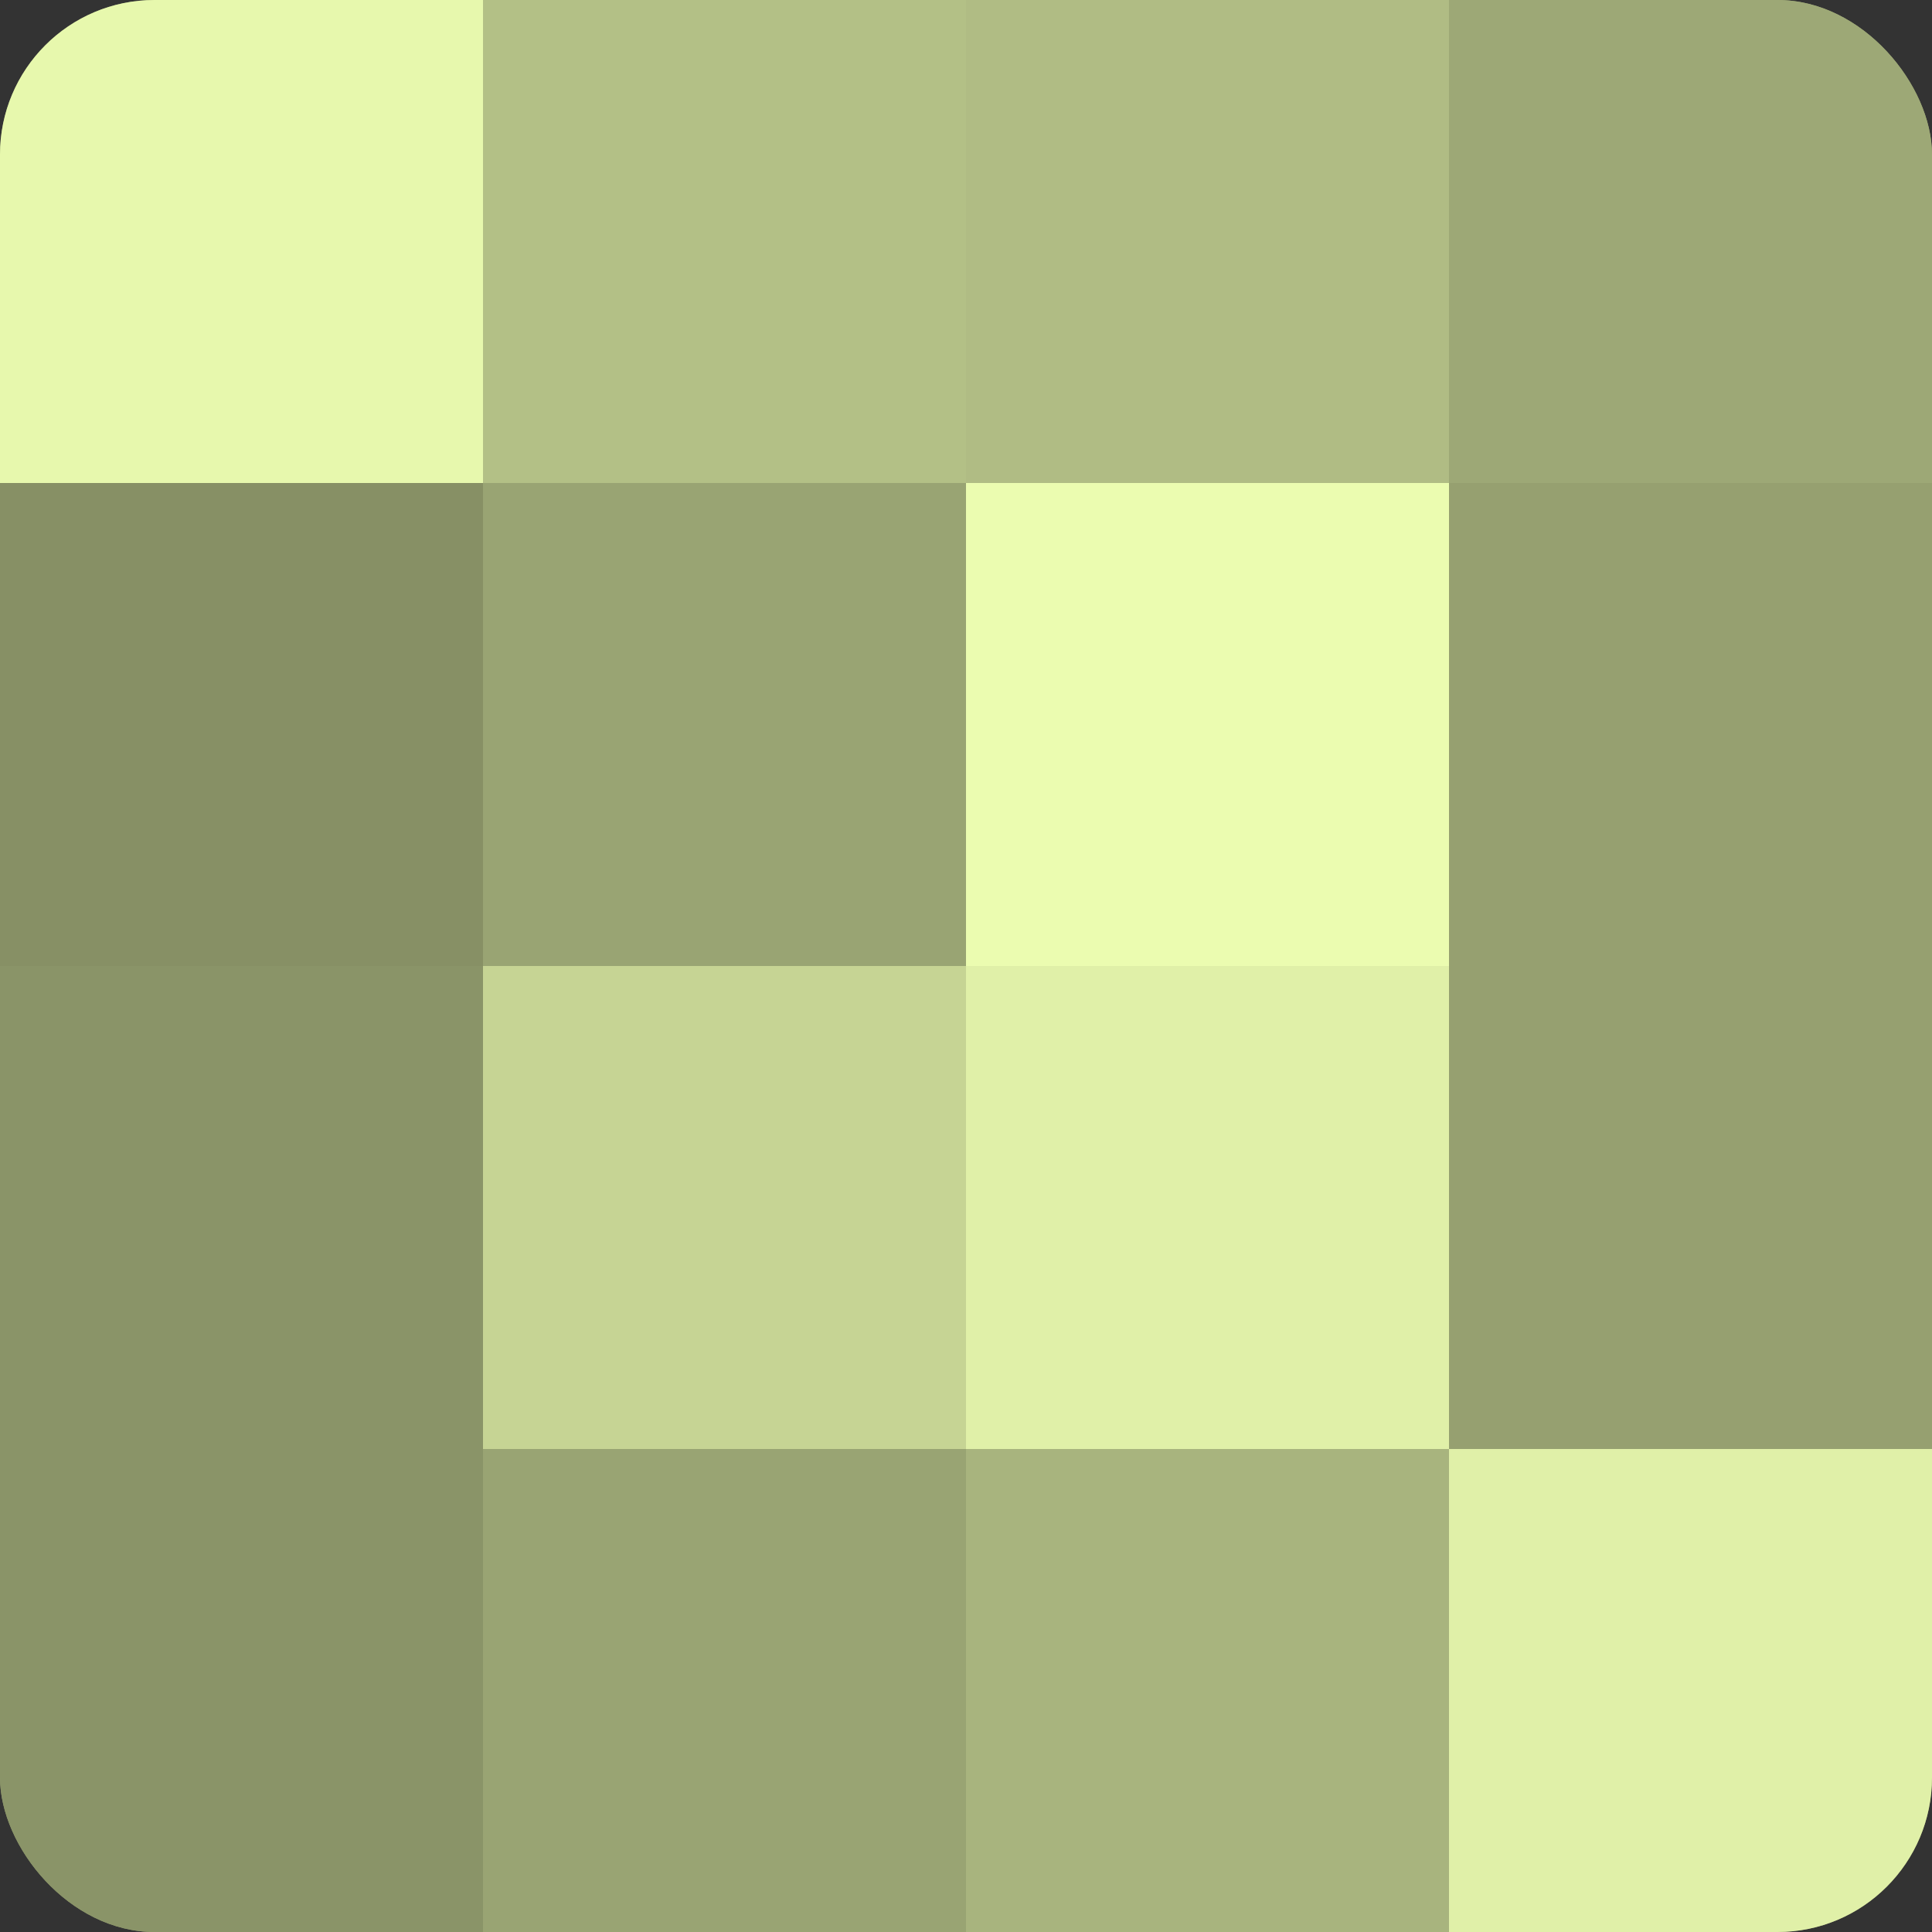
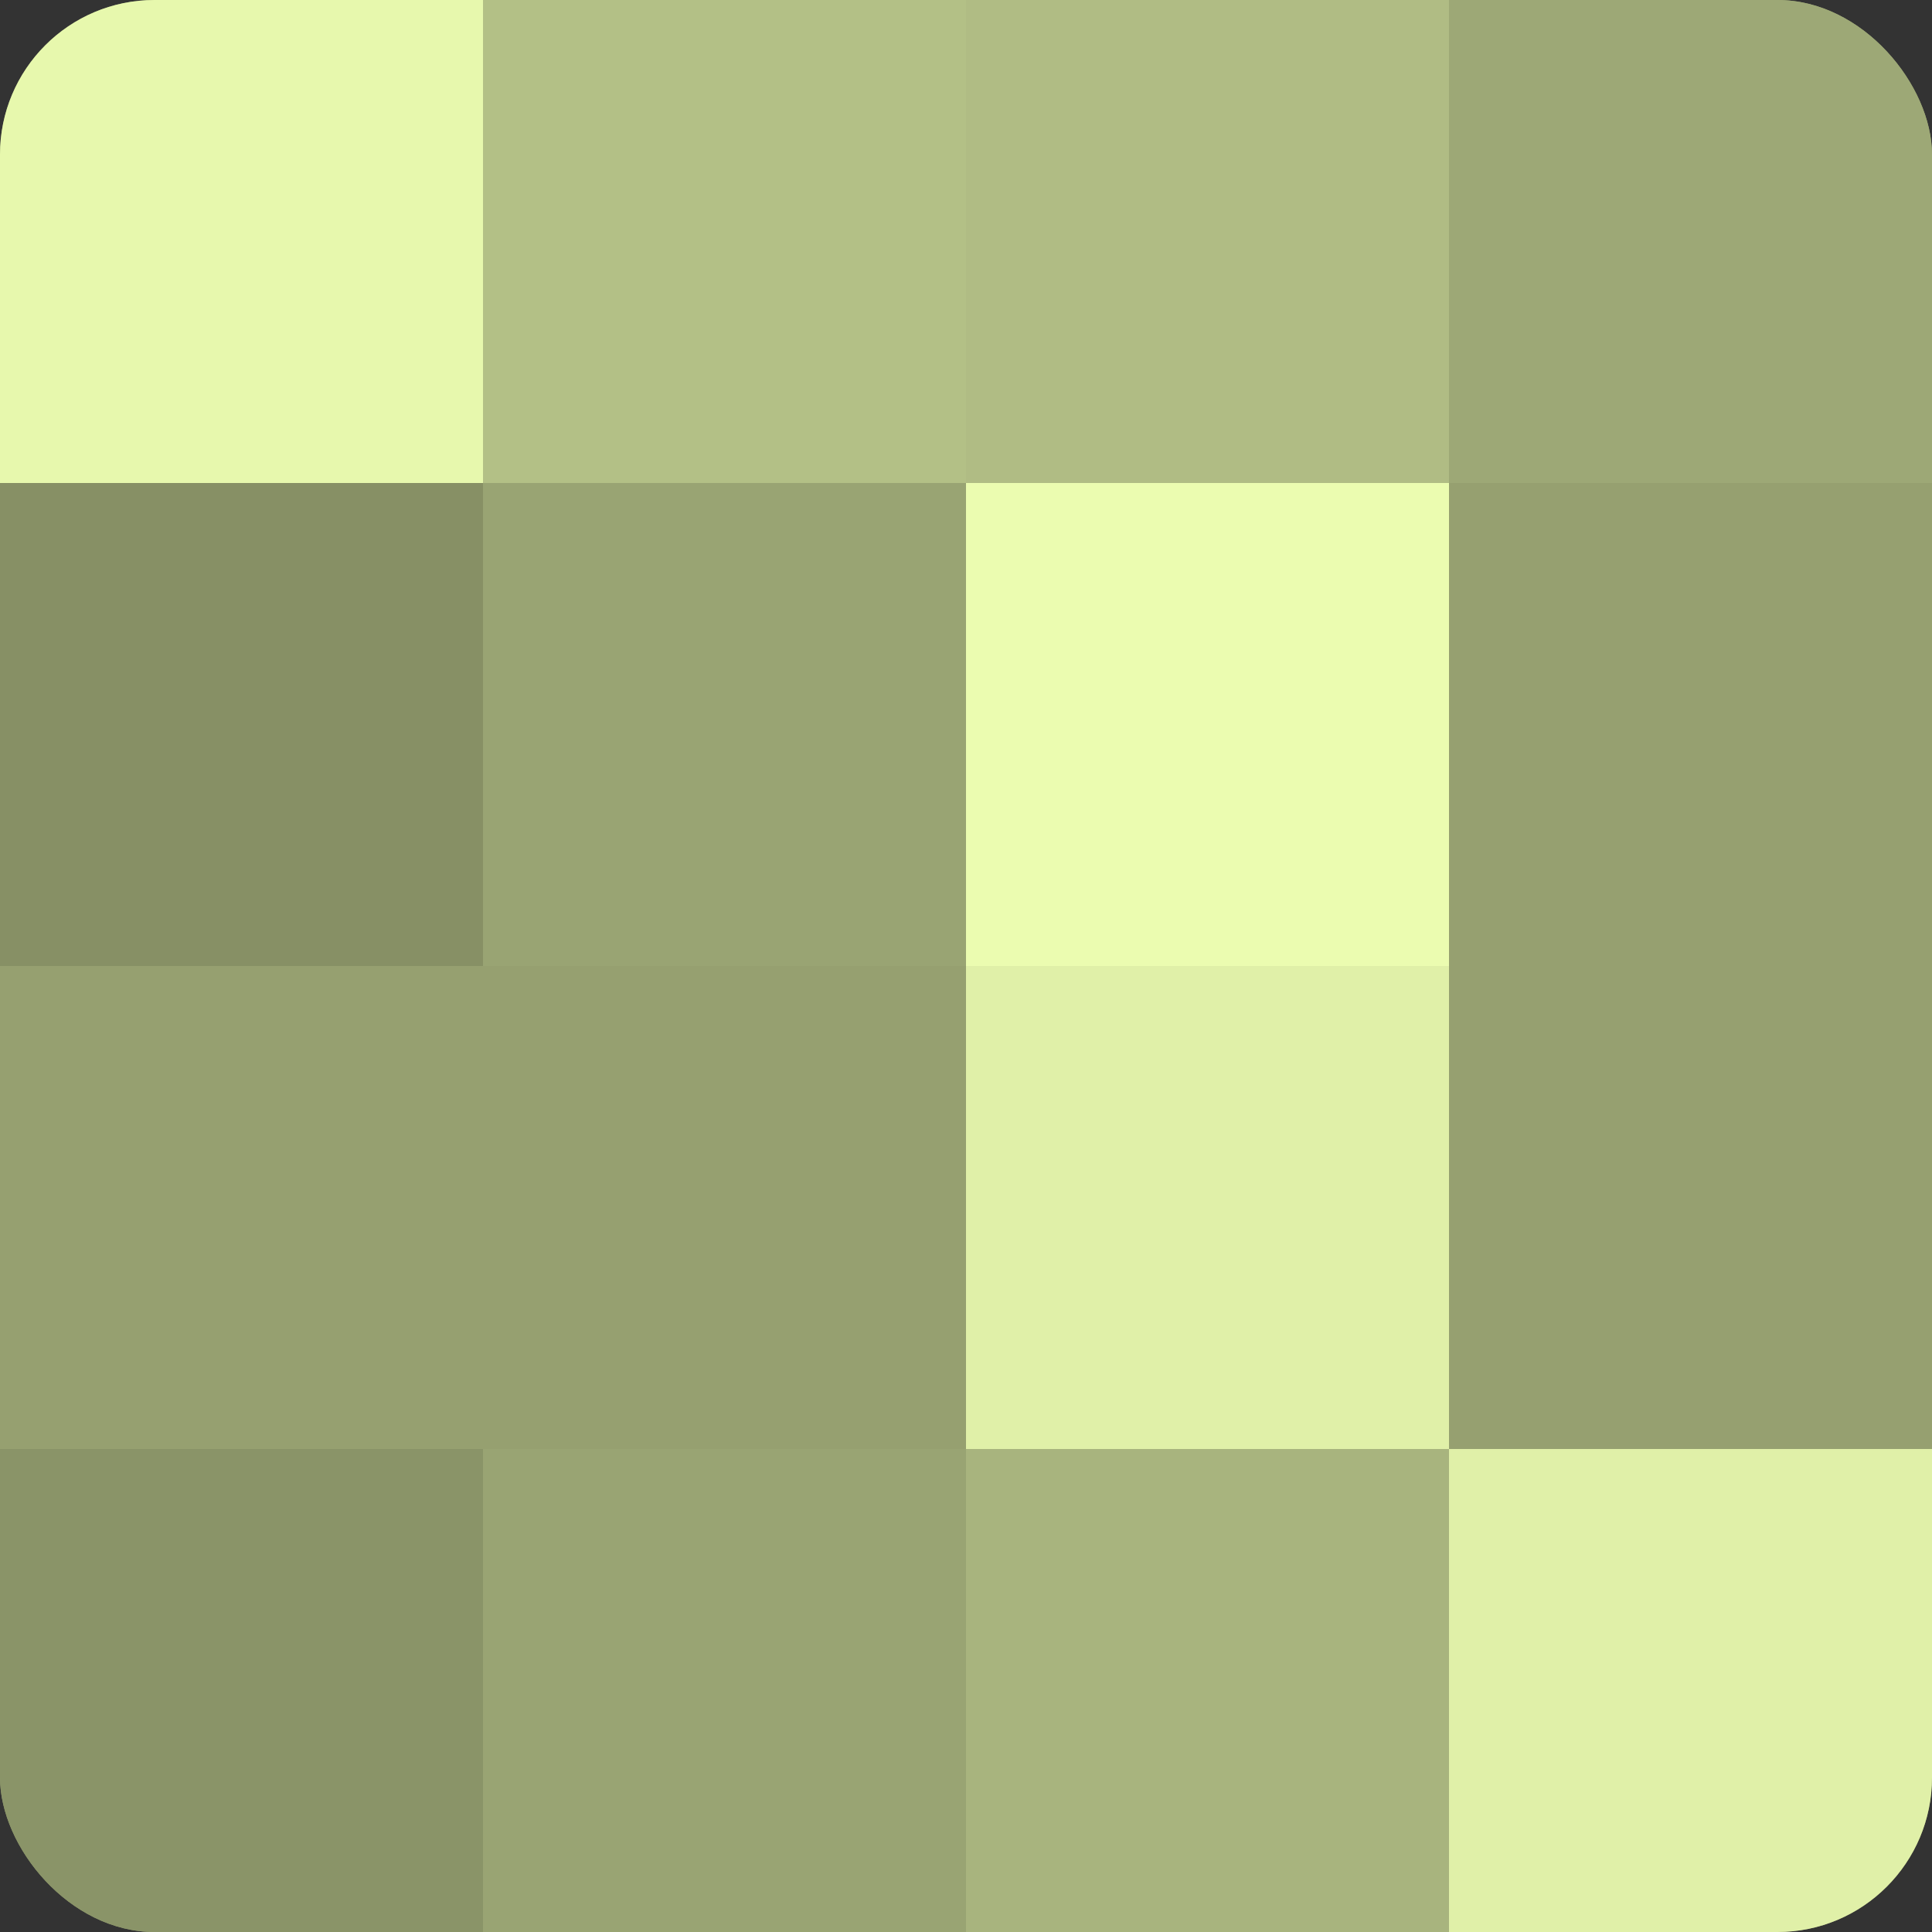
<svg xmlns="http://www.w3.org/2000/svg" width="60" height="60" viewBox="0 0 100 100" preserveAspectRatio="xMidYMid meet">
  <rect x="0" y="0" width="100" height="100" fill="#333333" stroke="none" />
  <defs>
    <clipPath id="c" width="100" height="100">
      <rect width="100" height="100" rx="8" ry="8" />
    </clipPath>
  </defs>
  <g clip-path="url(#c)">
    <rect width="100" height="100" fill="#96a070" />
    <rect width="25" height="25" fill="#e7f8ad" />
    <rect y="25" width="25" height="25" fill="#879065" />
-     <rect y="50" width="25" height="25" fill="#8a9468" />
    <rect y="75" width="25" height="25" fill="#8a9468" />
    <rect x="25" width="25" height="25" fill="#b3c086" />
    <rect x="25" y="25" width="25" height="25" fill="#99a473" />
-     <rect x="25" y="50" width="25" height="25" fill="#c6d494" />
    <rect x="25" y="75" width="25" height="25" fill="#99a473" />
    <rect x="50" width="25" height="25" fill="#b0bc84" />
    <rect x="50" y="25" width="25" height="25" fill="#ebfcb0" />
    <rect x="50" y="50" width="25" height="25" fill="#e0f0a8" />
    <rect x="50" y="75" width="25" height="25" fill="#a8b47e" />
    <rect x="75" width="25" height="25" fill="#9da876" />
    <rect x="75" y="25" width="25" height="25" fill="#96a070" />
    <rect x="75" y="50" width="25" height="25" fill="#96a070" />
    <rect x="75" y="75" width="25" height="25" fill="#e0f0a8" />
  </g>
</svg>